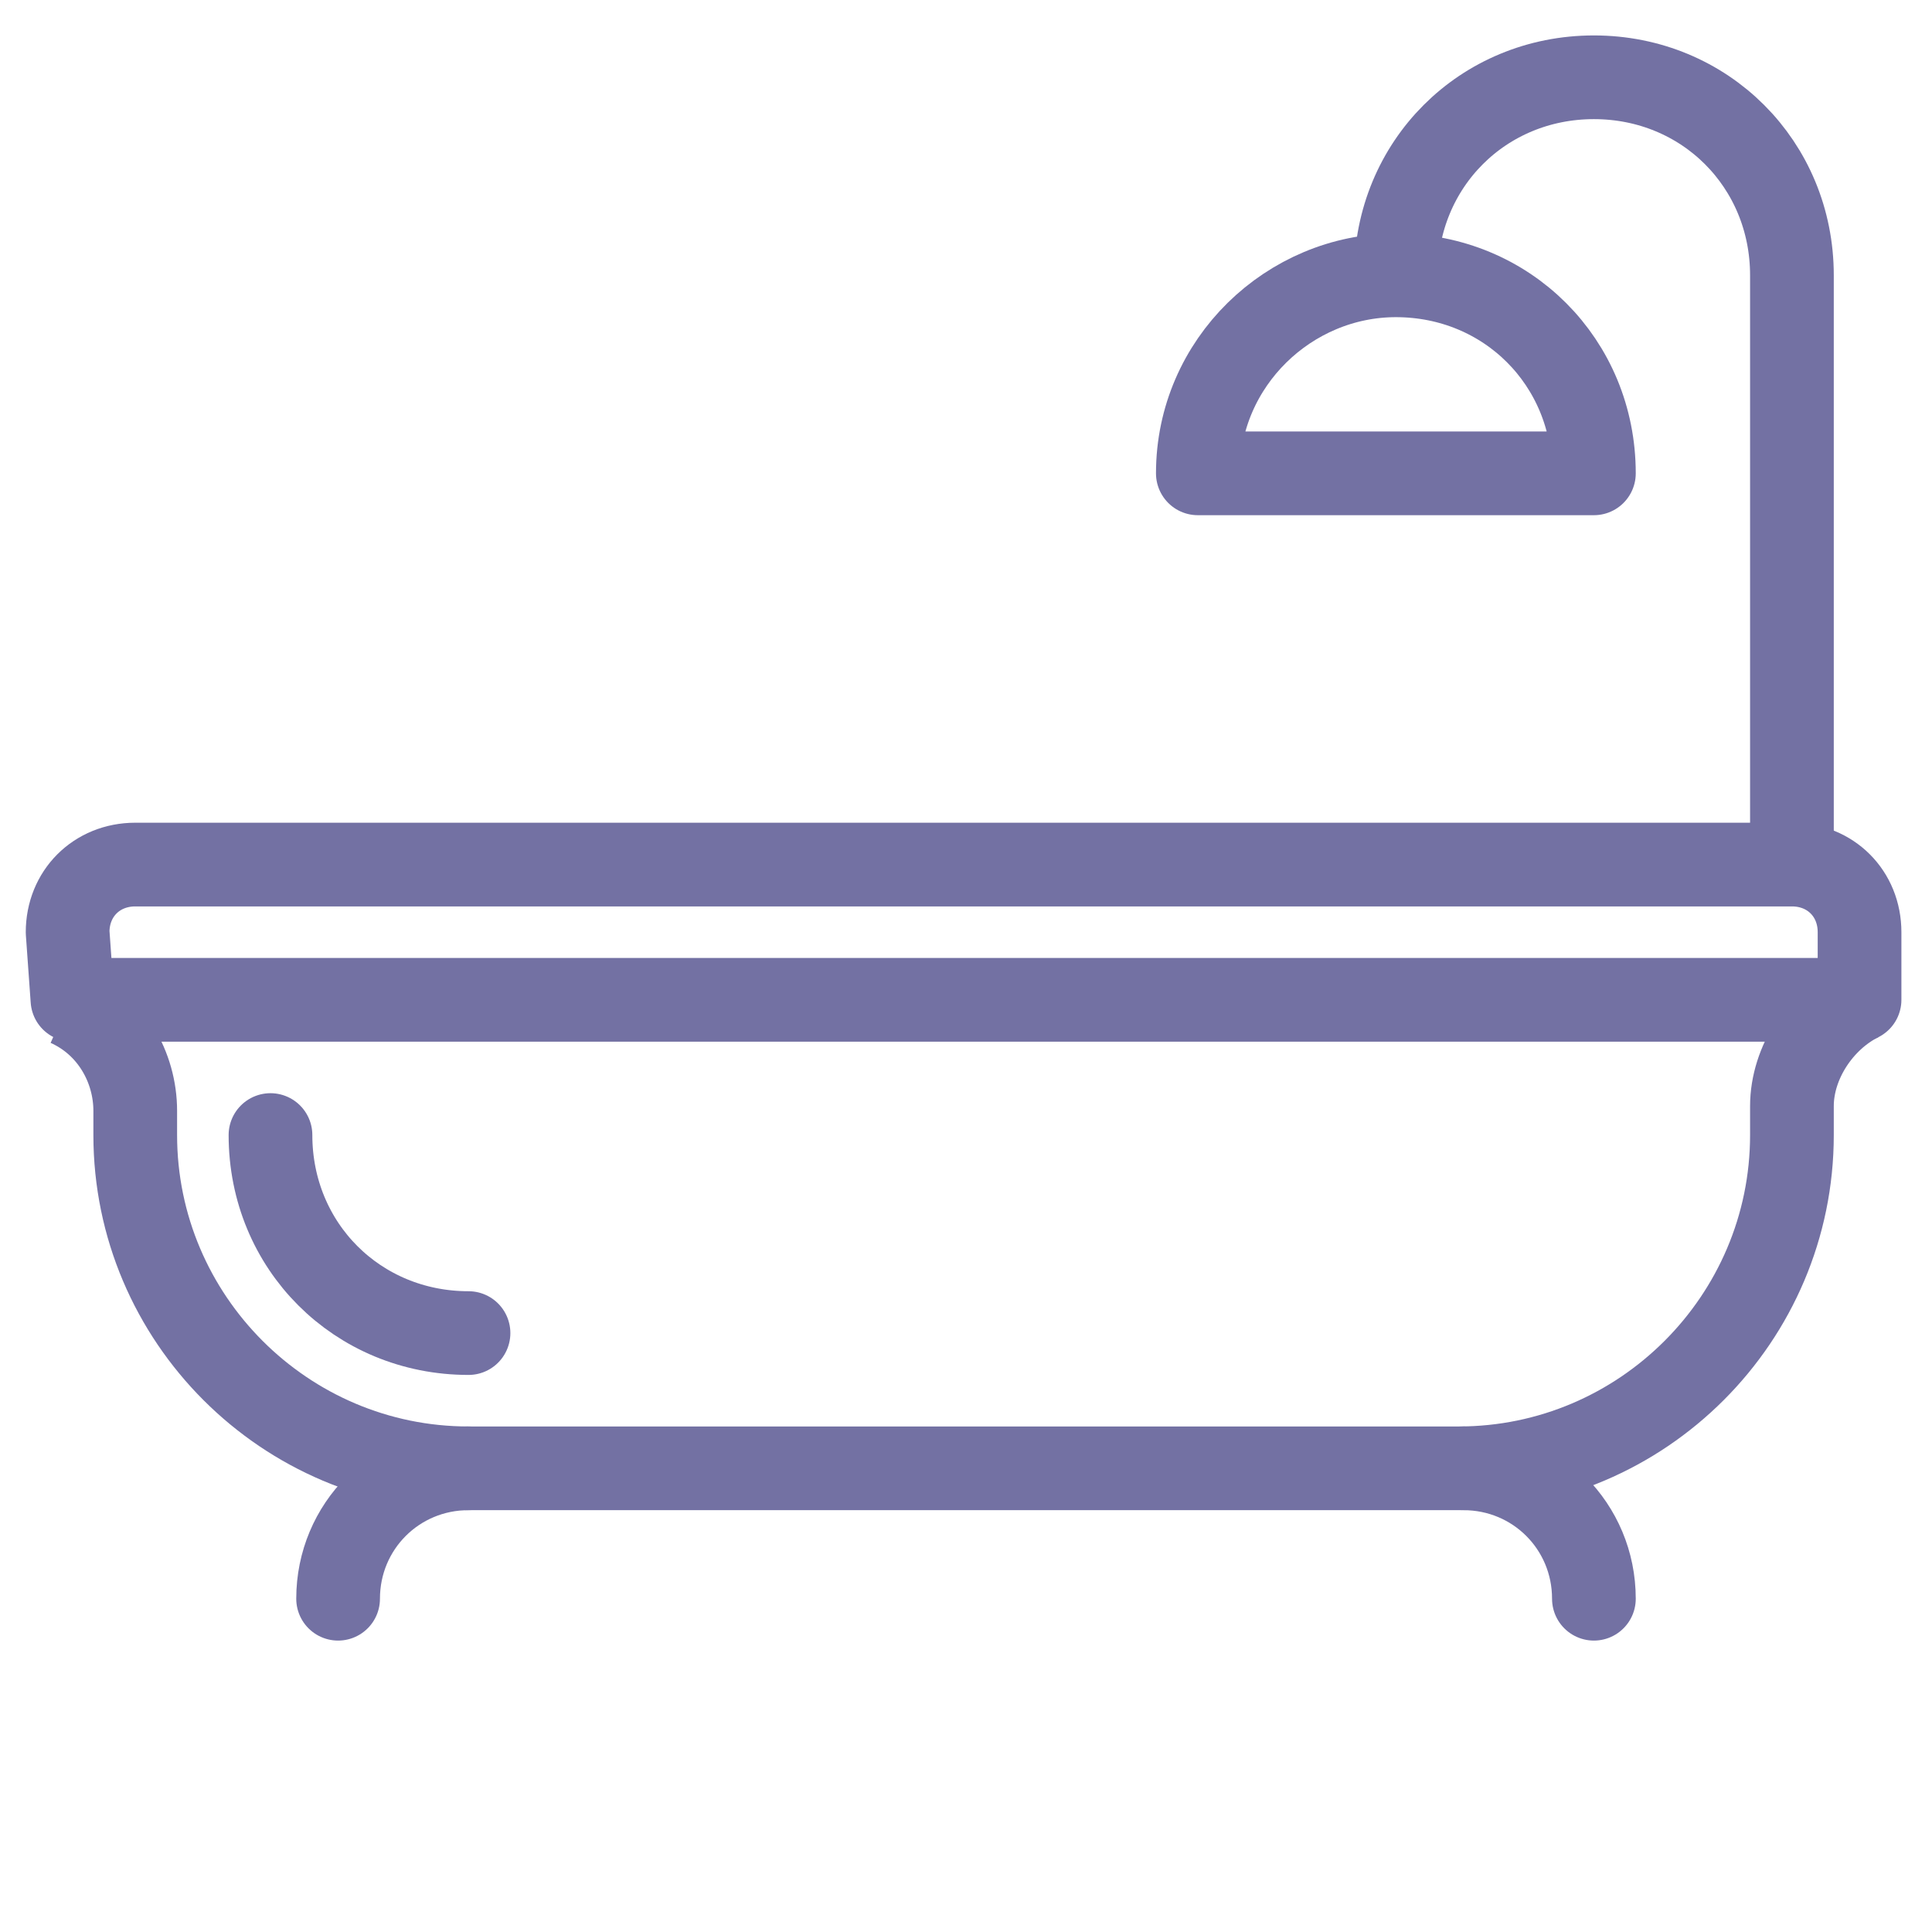
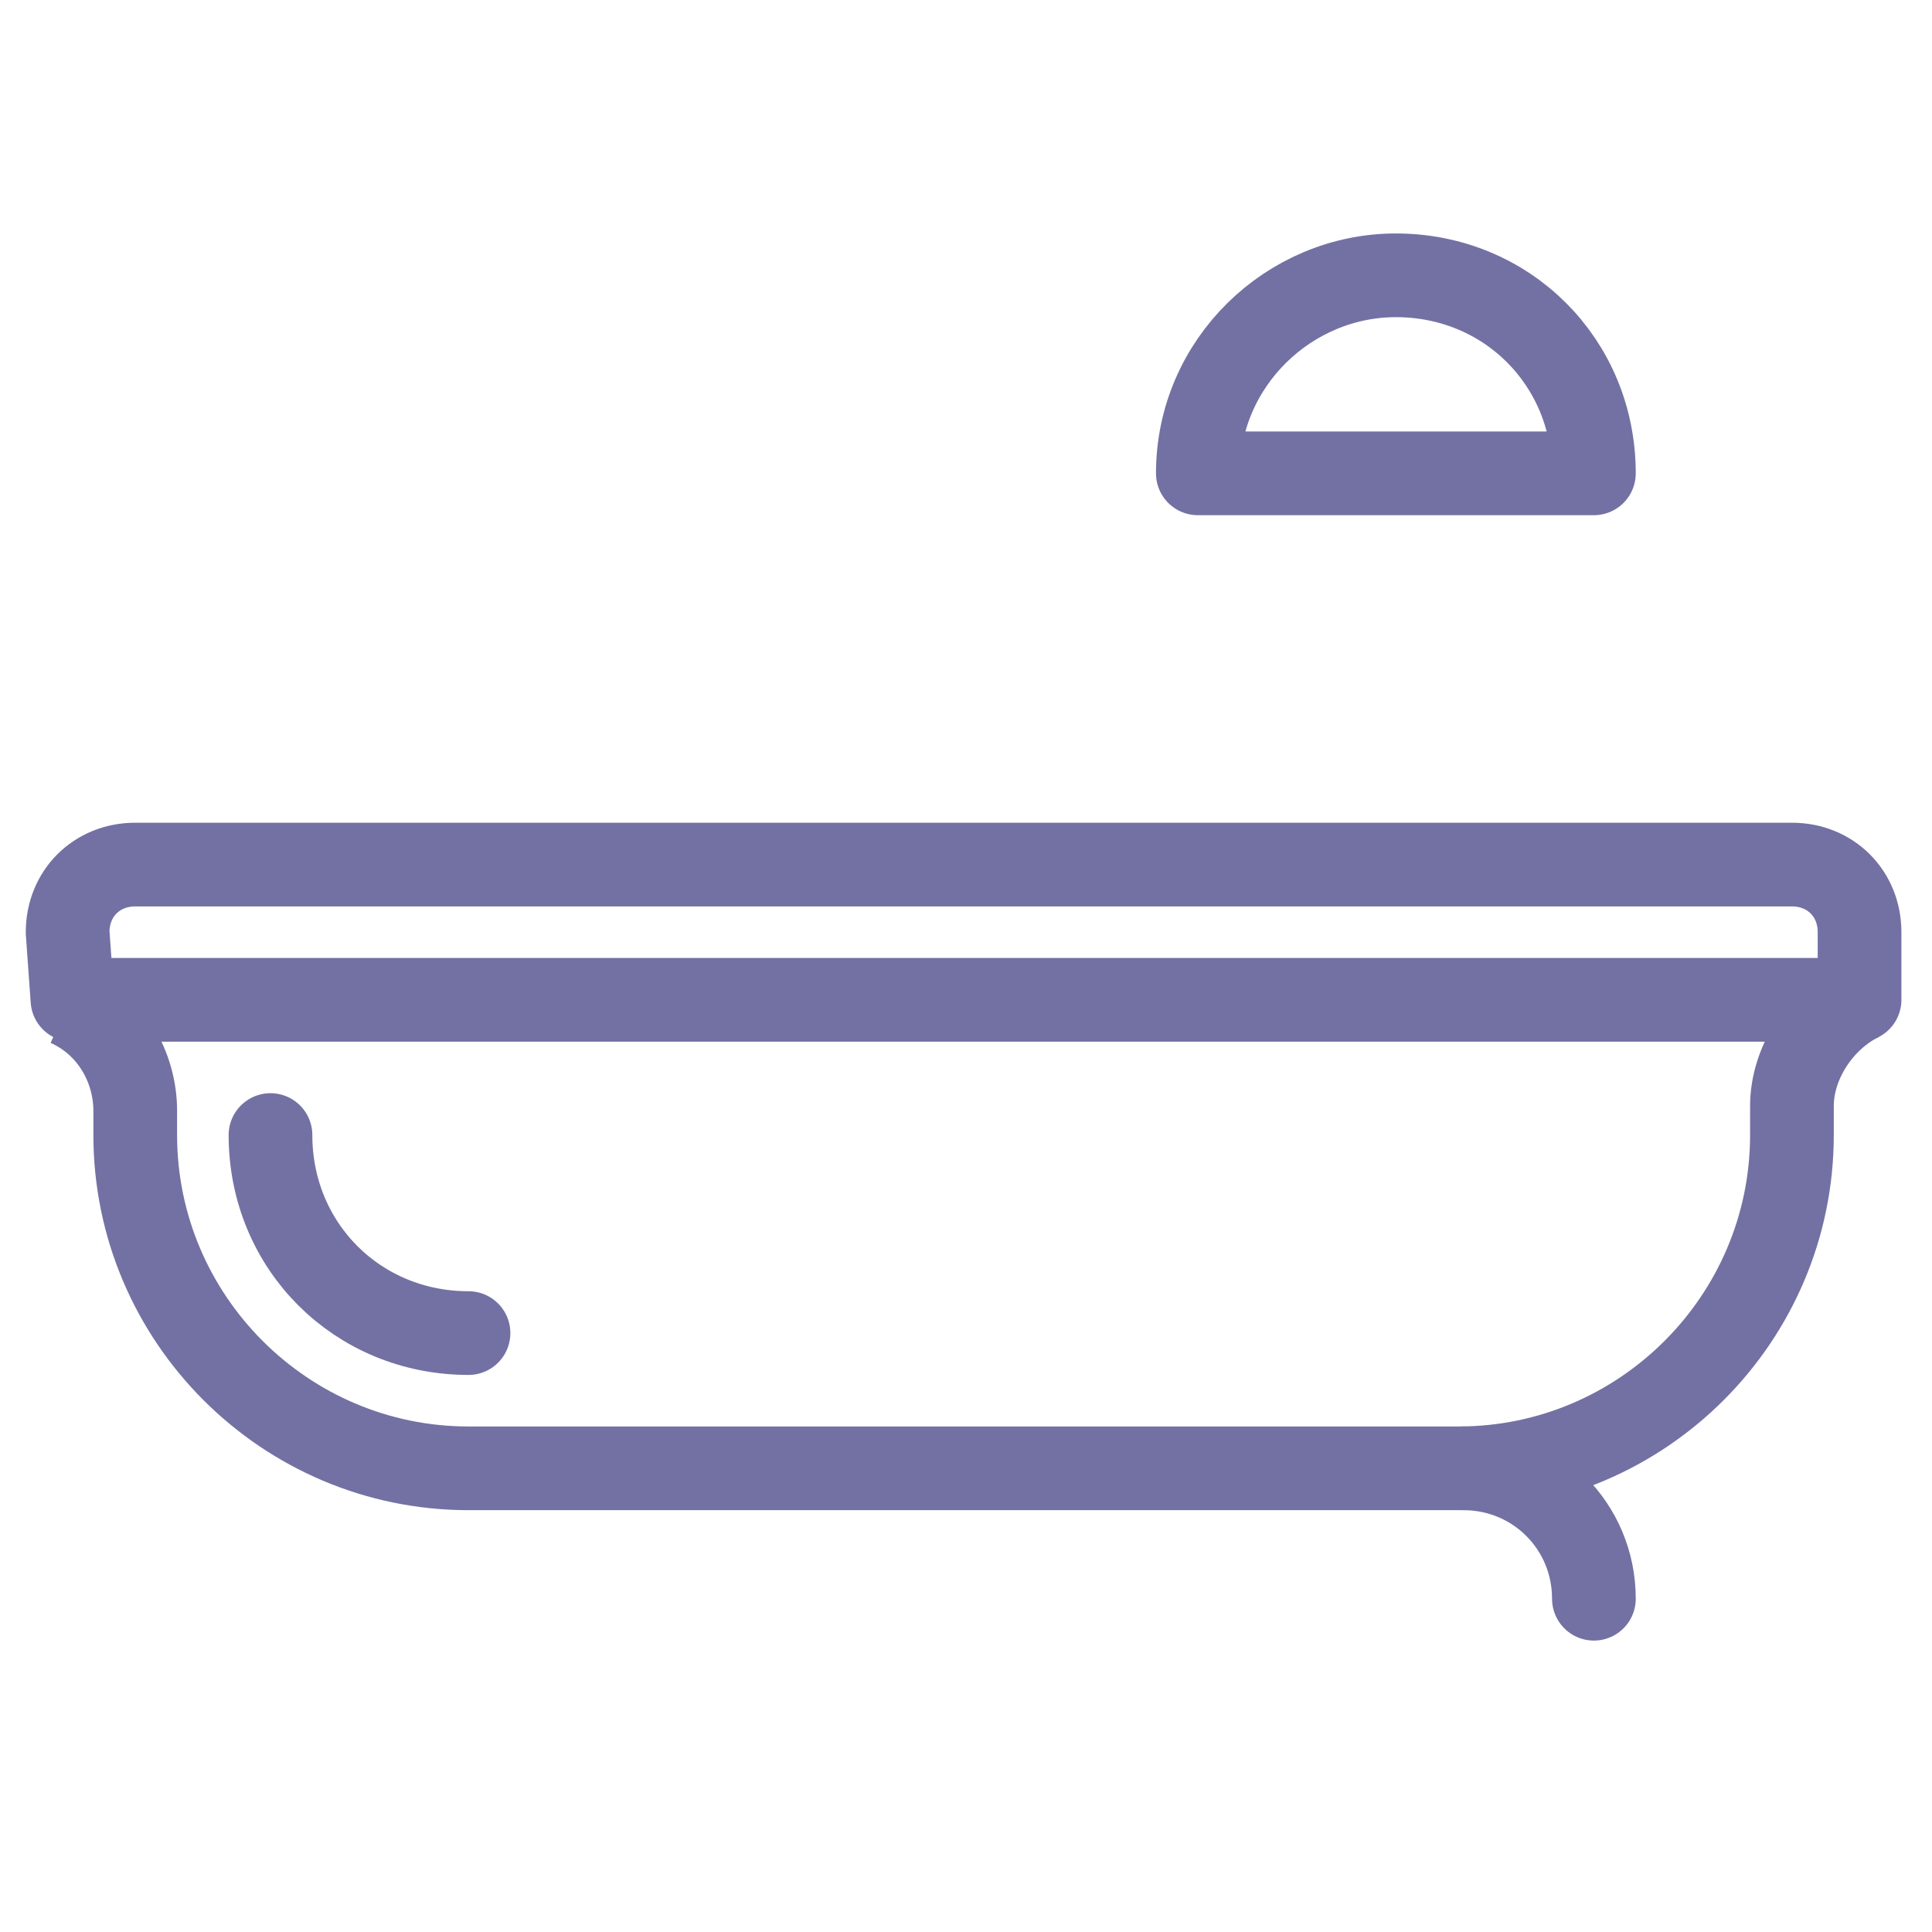
<svg xmlns="http://www.w3.org/2000/svg" version="1.1" id="Layer_1" x="0px" y="0px" viewBox="0 0 40 40" style="enable-background:new 0 0 40 40;" xml:space="preserve">
  <style type="text/css">
	.st0{fill:none;stroke:#7371A3;stroke-width:1.733;stroke-linecap:round;stroke-linejoin:round;}
	.st1{fill:none;stroke:#7371A3;stroke-width:1.733;stroke-linejoin:round;}
</style>
  <g id="bath" transform="translate(0.5 0.5)">
    <path id="Path_898" class="st0" d="M9.2,27.1c-2.3,0-4.1-1.8-4.1-4.1" />
-     <path id="Path_899" class="st1" d="M28.4,5.2c0-2.3,1.8-4.1,4.1-4.1s4.1,1.8,4.1,4.1v12.4" />
    <path id="Path_900" class="st1" d="M24.3,9.3c0-2.3,1.9-4.1,4.1-4.1c2.3,0,4.1,1.8,4.1,4.1H24.3z" />
    <path id="Path_901" class="st1" d="M38,20.2L38,20.2c-0.8,0.4-1.4,1.3-1.4,2.2V23c0,3.8-3.1,6.9-6.9,6.9l0,0H9.2   c-3.8,0-6.9-3.1-6.9-6.9l0,0v-0.5c0-0.9-0.5-1.8-1.4-2.2l0,0" />
    <path id="Path_902" class="st1" d="M1,20.2h37v-1.4c0-0.8-0.6-1.4-1.4-1.4H2.3c-0.8,0-1.4,0.6-1.4,1.4L1,20.2z" />
    <path id="Path_903" class="st0" d="M29.8,29.9c1.5,0,2.7,1.2,2.7,2.7l0,0" />
-     <path id="Path_904" class="st0" d="M9.2,29.9c-1.5,0-2.7,1.2-2.7,2.7" />
  </g>
</svg>